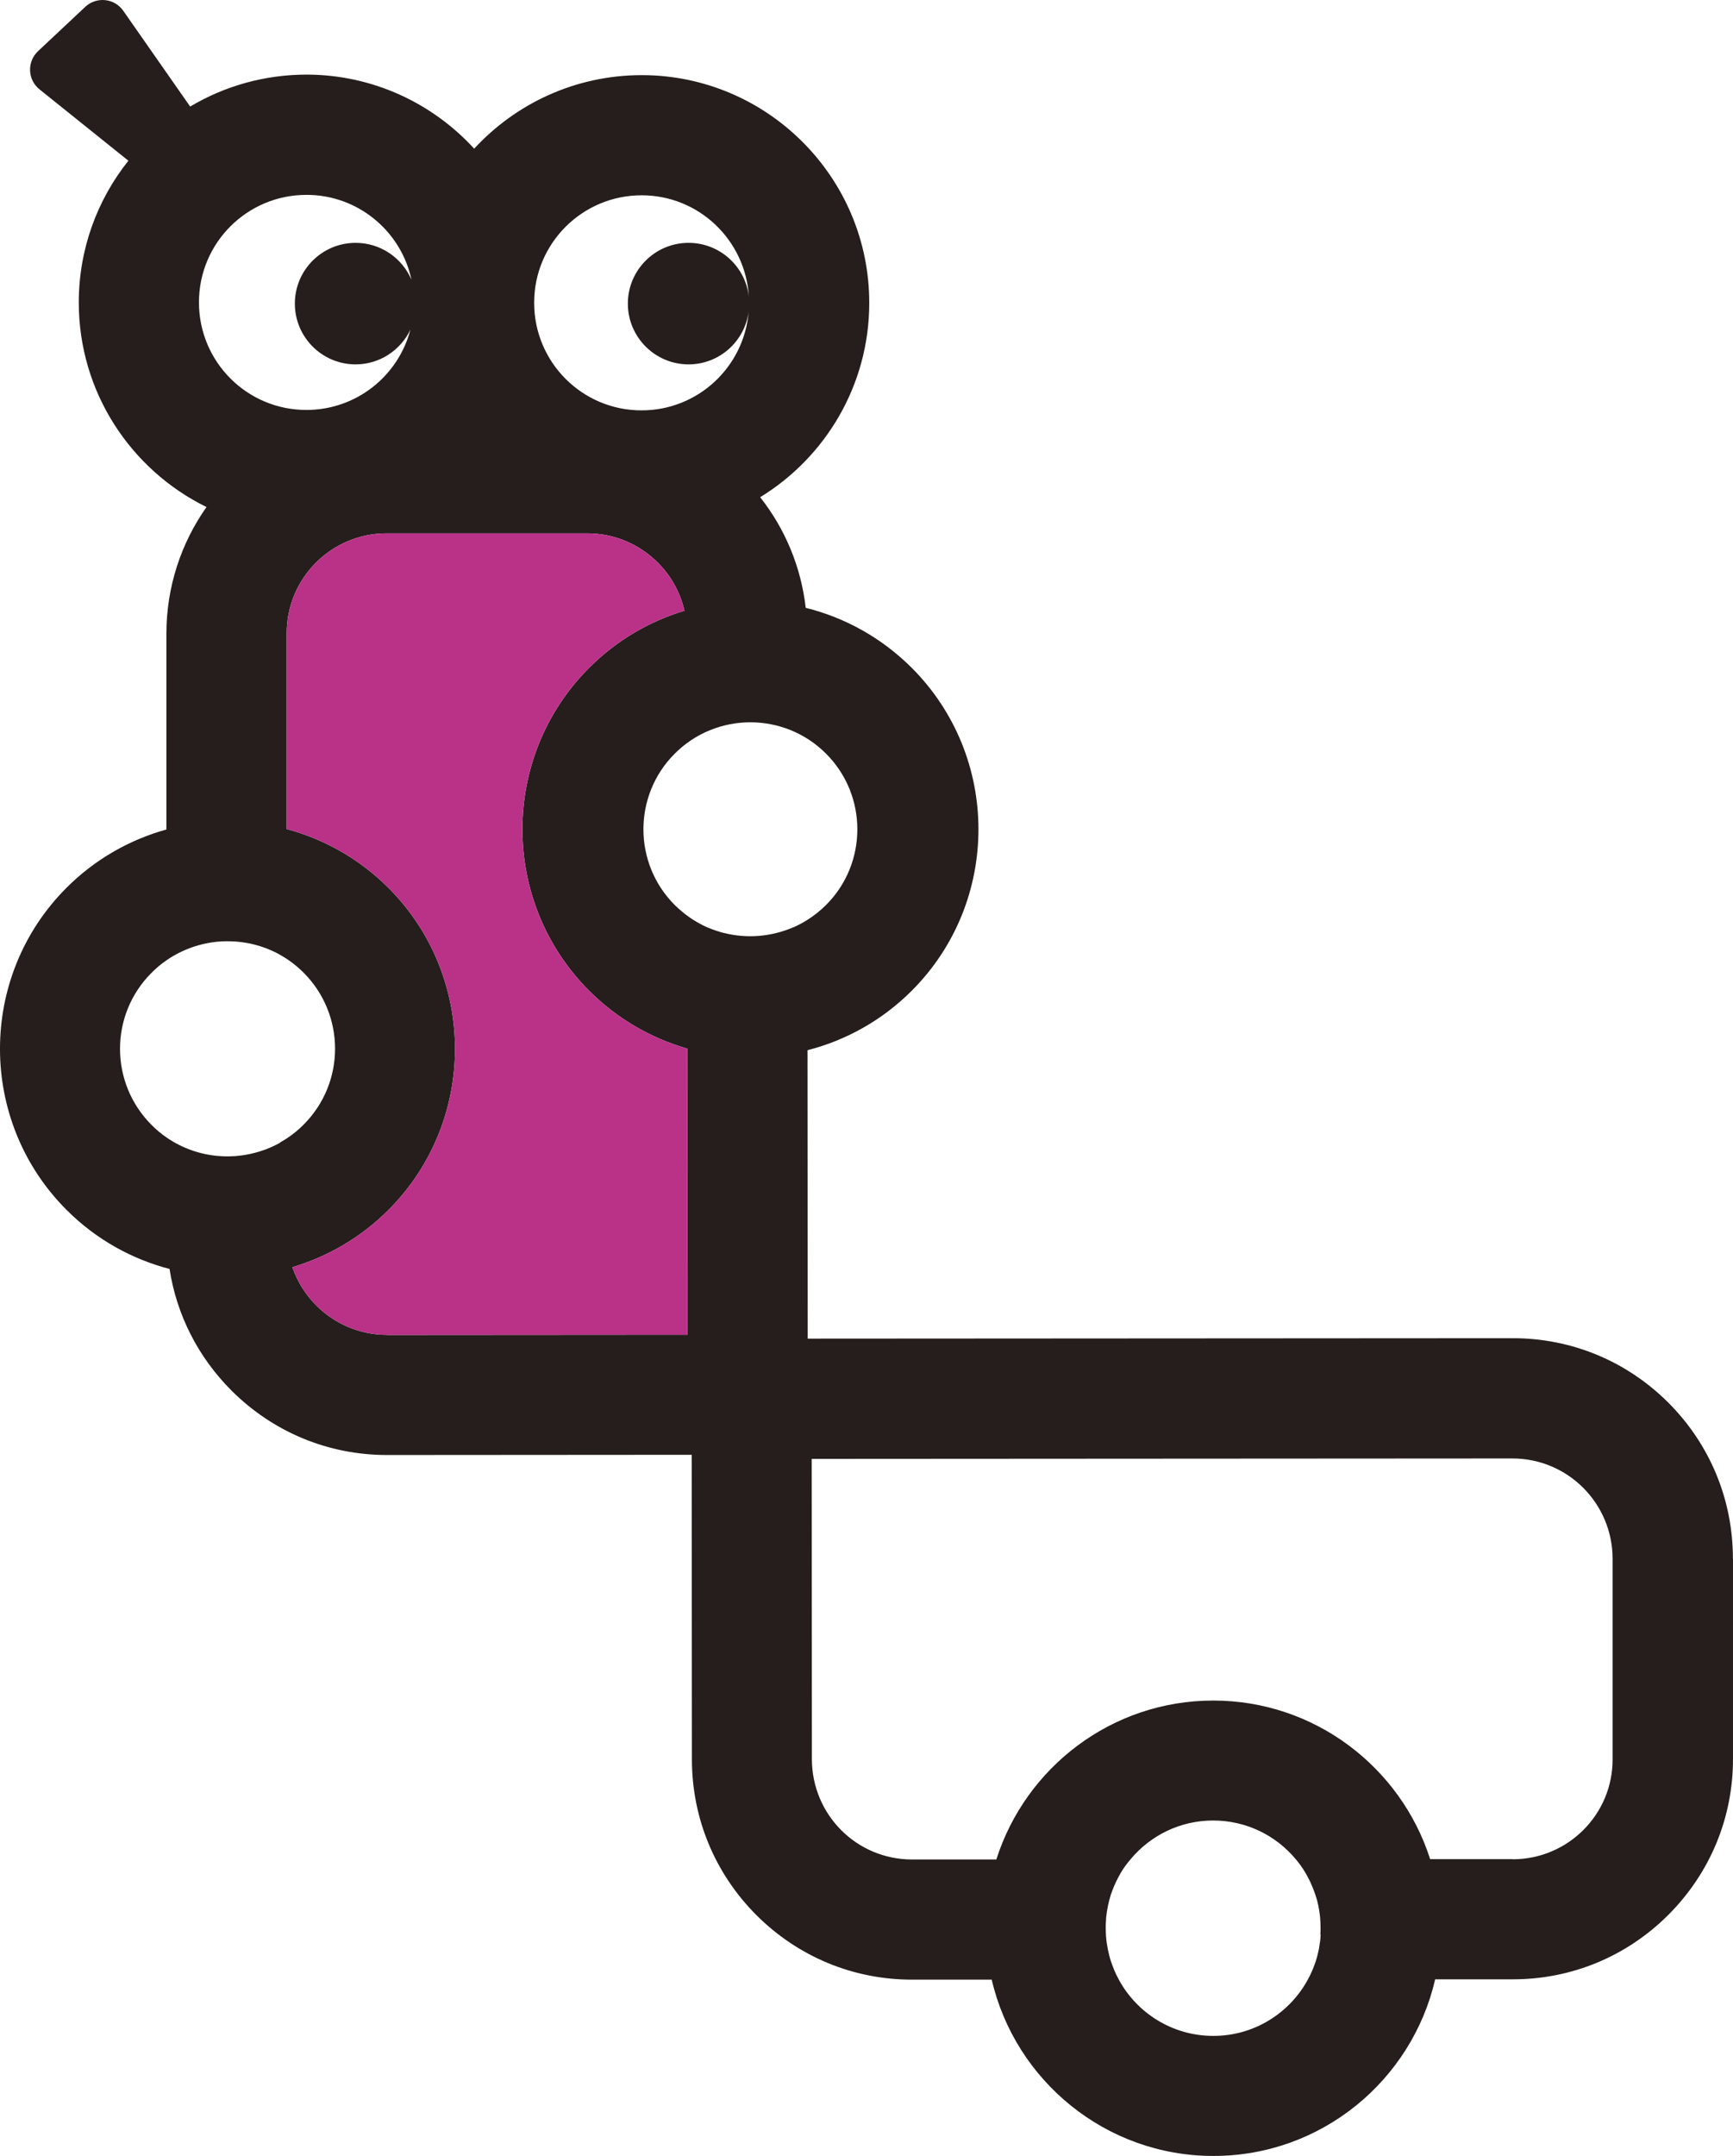
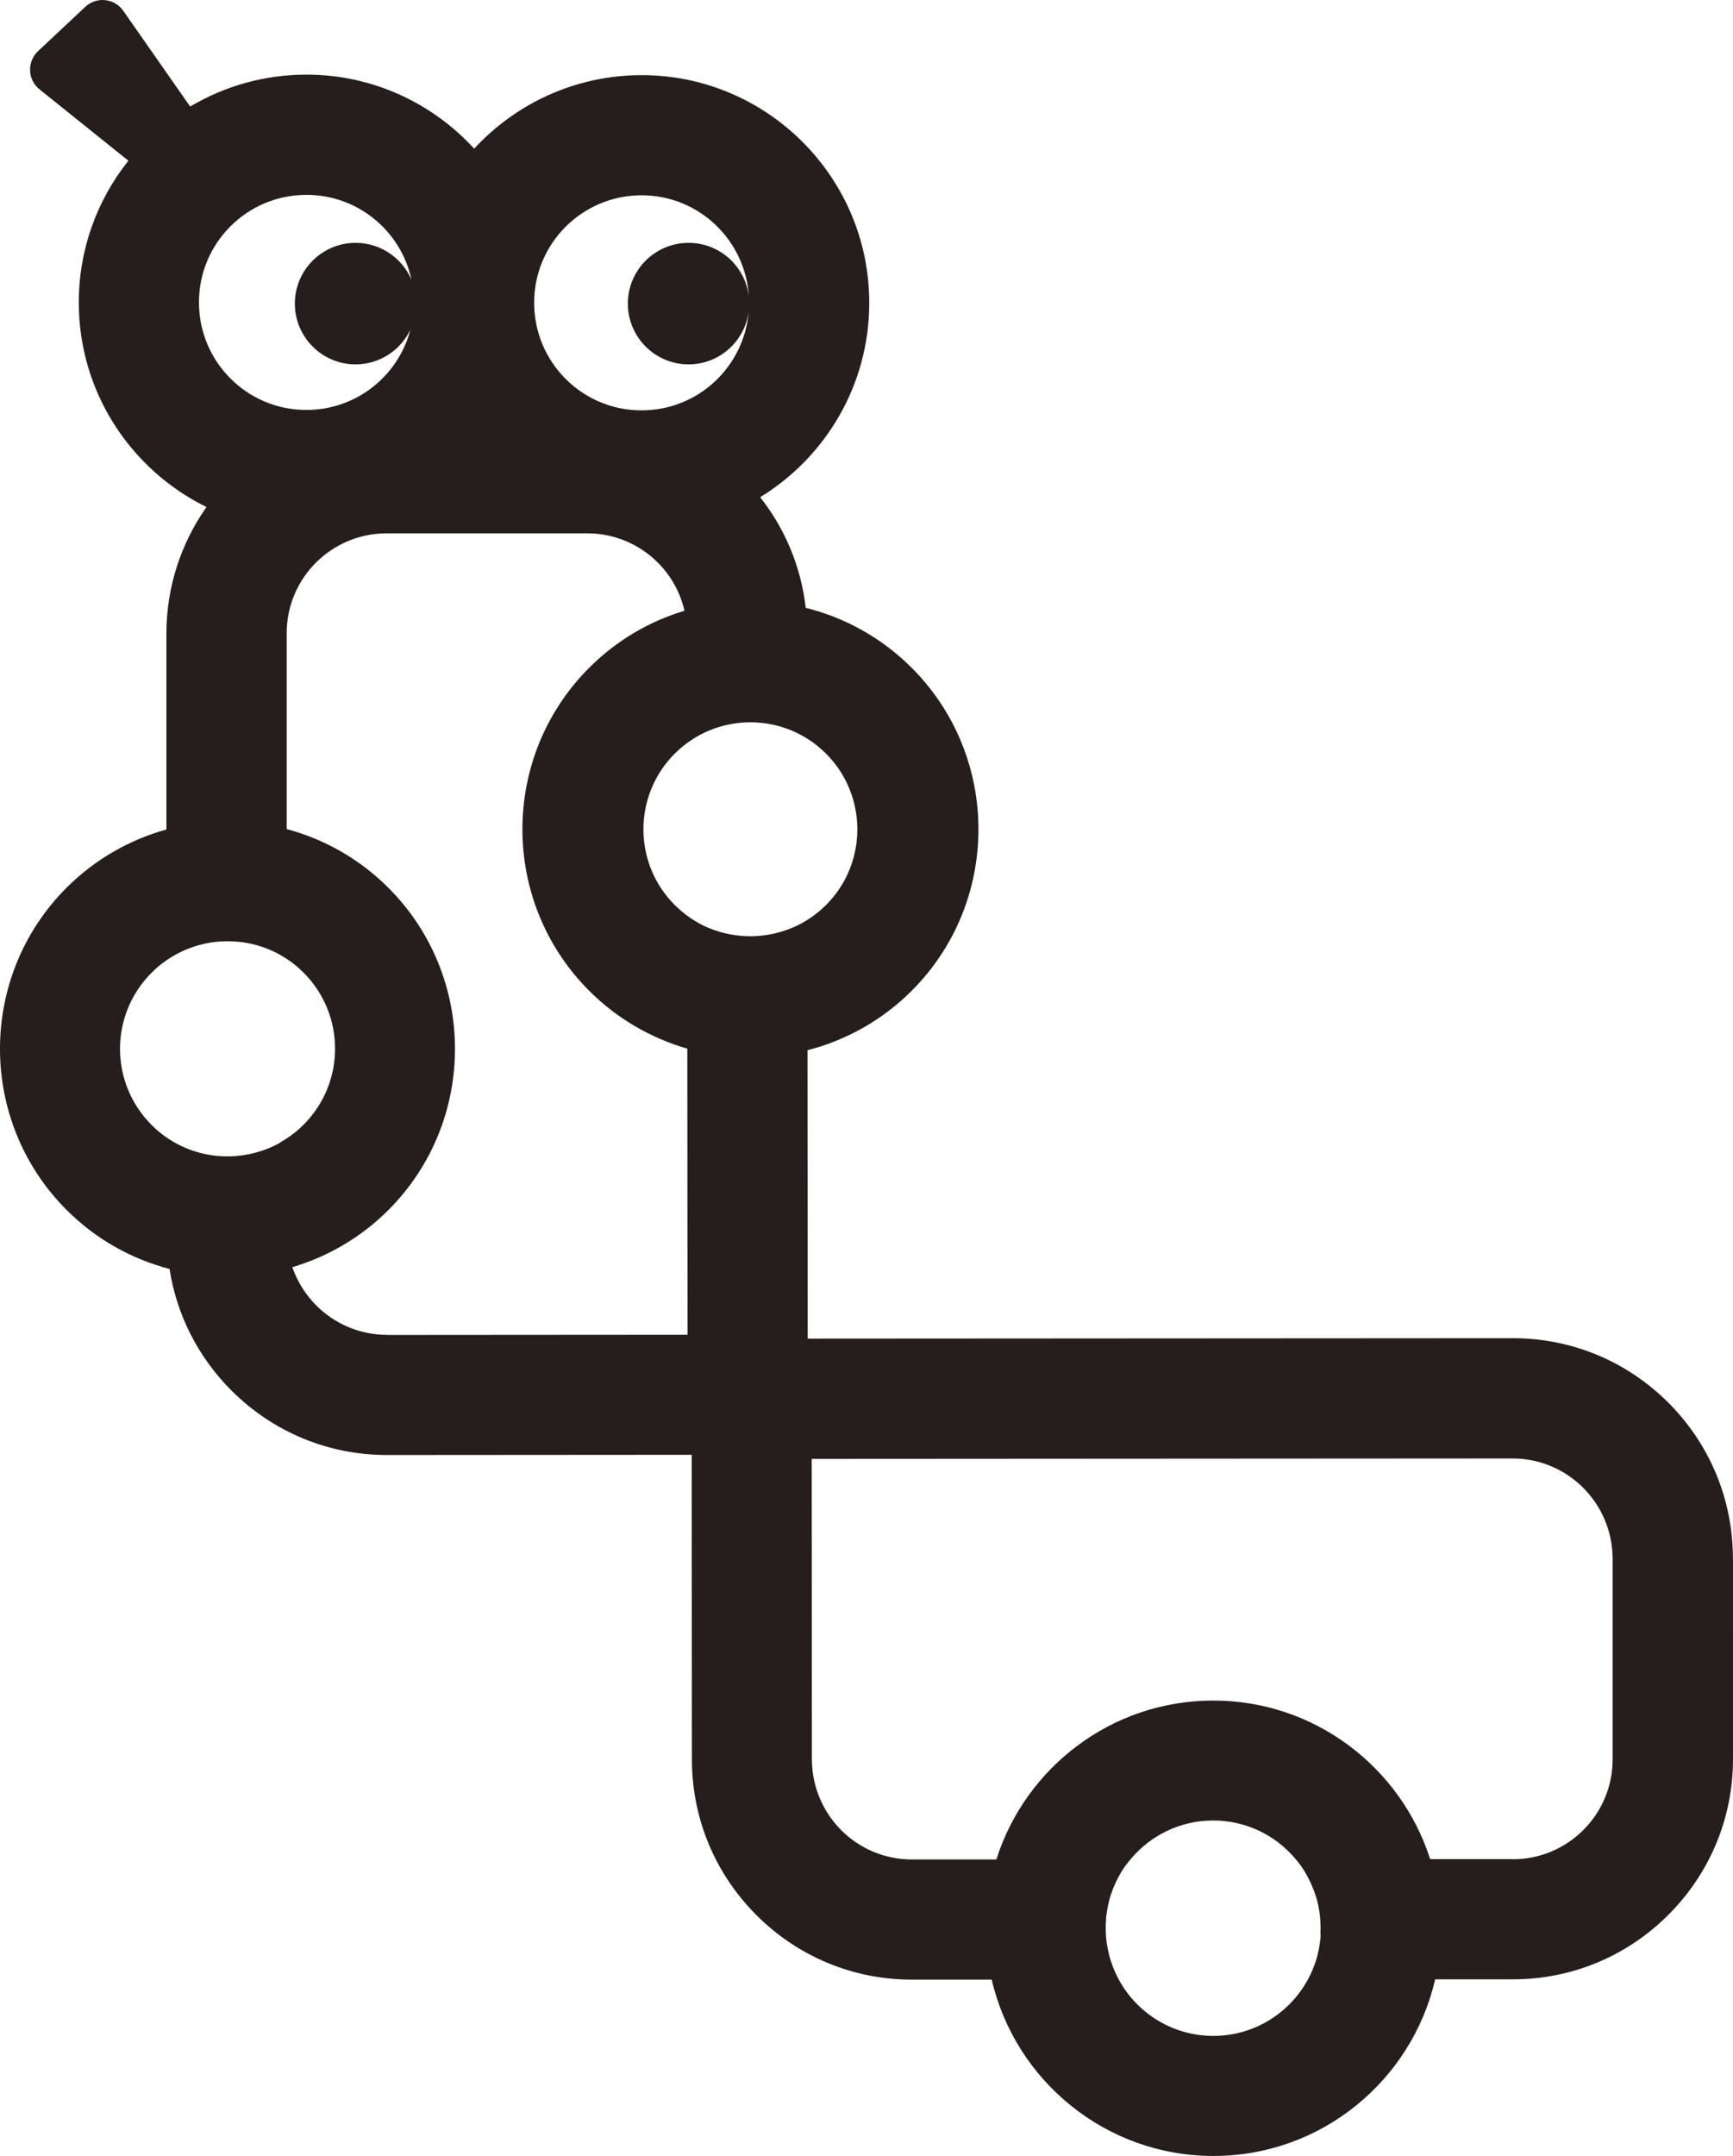
<svg xmlns="http://www.w3.org/2000/svg" xmlns:ns1="http://sodipodi.sourceforge.net/DTD/sodipodi-0.dtd" xmlns:ns2="http://www.inkscape.org/namespaces/inkscape" version="1.1" viewBox="0 0 165.546 205.802" id="svg9" ns1:docname="loogo_C.svg" width="165.546" height="205.802" ns2:version="1.4.2 (ebf0e940, 2025-05-08)">
  <ns1:namedview id="namedview9" pagecolor="#ffffff" bordercolor="#000000" borderopacity="0.25" ns2:showpageshadow="2" ns2:pageopacity="0.0" ns2:pagecheckerboard="0" ns2:deskcolor="#d1d1d1" ns2:zoom="0.4360678" ns2:cx="460.93749" ns2:cy="307.29166" ns2:window-width="1392" ns2:window-height="821" ns2:window-x="0" ns2:window-y="38" ns2:window-maximized="0" ns2:current-layer="g8" />
  <defs id="defs1">
    <style id="style1">
      .cls-1 {
        fill: #b93287;
      }

      .cls-2 {
        fill: #251e1c;
      }

      .cls-3 {
        fill: #cf6116;
      }
    </style>
  </defs>
  <g id="g9" transform="translate(-28.914)">
    <g id="_レイヤー_1" data-name="レイヤー_1">
      <g id="g8">
        <g id="g7" transform="translate(-71.09,-51.178)">
          <path class="cls-2" d="m 265.54,199.94 c 0,-5.62 -2.2,-10.9 -6.17,-14.87 -3.98,-3.97 -9.26,-6.16 -14.88,-6.15 l -66.94,0.04 h -0.39 c 0,0 0,-0.39 0,-0.39 l -0.02,-27.14 c 3.66,-0.94 7.11,-2.83 9.97,-5.69 8.49,-8.5 8.48,-22.33 -0.02,-30.82 -2.9,-2.89 -6.41,-4.8 -10.12,-5.72 -0.44,-3.87 -1.94,-7.5 -4.35,-10.56 6.24,-3.82 10.41,-10.69 10.42,-18.52 0.02,-11.99 -9.73,-21.76 -21.72,-21.77 -6.33,0 -12.03,2.7 -16.02,7.02 -3.97,-4.33 -9.67,-7.06 -16,-7.07 -4.06,0 -7.87,1.11 -11.13,3.05 l -6.39,-9.14 c -0.84,-1.21 -2.56,-1.38 -3.63,-0.38 l -4.51,4.23 c -1.07,1.01 -1.01,2.73 0.14,3.65 l 8.49,6.81 c -2.96,3.71 -4.73,8.4 -4.74,13.5 -0.01,8.58 4.97,16.01 12.2,19.56 -2.41,3.42 -3.83,7.59 -3.83,12.09 v 18.69 c -3.49,0.97 -6.8,2.82 -9.55,5.57 -8.47,8.48 -8.46,22.28 0.02,30.75 2.82,2.82 6.23,4.69 9.83,5.63 0.68,4.38 2.72,8.41 5.92,11.61 3.98,3.97 9.26,6.16 14.88,6.15 l 28.69,-0.02 h 0.39 c 0,0 0,0.39 0,0.39 l 0.02,28.69 c 0,5.62 2.2,10.9 6.17,14.87 3.98,3.97 9.26,6.16 14.88,6.15 h 7.59 c 2.23,9.63 10.89,16.84 21.19,16.83 10.31,0 18.95,-7.22 21.17,-16.86 h 7.43 c 5.62,0 10.9,-2.2 14.87,-6.18 3.97,-3.98 6.16,-9.26 6.15,-14.88 V 199.93 Z M 161.3,69.82 c 5.47,0 9.93,4.29 10.24,9.69 -0.32,-2.9 -2.78,-5.15 -5.76,-5.15 -3.2,0 -5.8,2.6 -5.8,5.8 0,3.2 2.6,5.8 5.8,5.8 2.94,0 5.36,-2.19 5.74,-5.03 -0.43,5.28 -4.85,9.43 -10.24,9.42 -5.67,0 -10.26,-4.61 -10.25,-10.28 0,-5.67 4.61,-10.26 10.28,-10.25 z m -32.01,-0.04 c 4.92,0 9.03,3.47 10.02,8.1 -0.89,-2.07 -2.94,-3.52 -5.34,-3.52 -3.2,0 -5.8,2.6 -5.8,5.8 0,3.2 2.6,5.8 5.8,5.8 2.31,0 4.31,-1.36 5.24,-3.32 -1.15,4.42 -5.17,7.68 -9.95,7.67 -5.67,0 -10.26,-4.61 -10.25,-10.28 0,-5.67 4.61,-10.26 10.28,-10.25 z m -2.49,90.45 c 0,0 -0.08,0.04 -0.12,0.07 -0.41,0.23 -0.84,0.42 -1.27,0.59 -0.04,0.01 -0.08,0.03 -0.12,0.04 -0.44,0.16 -0.89,0.29 -1.34,0.39 -0.03,0 -0.07,0.02 -0.1,0.02 -0.46,0.1 -0.93,0.16 -1.4,0.2 -0.02,0 -0.05,0 -0.07,0 -0.48,0.03 -0.97,0.03 -1.45,-0.01 -0.01,0 -0.02,0 -0.04,0 -1.74,-0.14 -3.46,-0.73 -4.96,-1.76 -0.51,-0.35 -1,-0.75 -1.45,-1.21 -4.01,-4.01 -4.02,-10.51 0,-14.52 0.45,-0.46 0.94,-0.86 1.45,-1.21 1.5,-1.03 3.22,-1.62 4.96,-1.77 0.01,0 0.02,0 0.04,0 0.48,-0.04 0.97,-0.04 1.45,-0.01 0.02,0 0.05,0 0.07,0 0.47,0.03 0.94,0.1 1.4,0.19 0.03,0 0.07,0.01 0.1,0.02 0.45,0.1 0.9,0.23 1.34,0.39 0.04,0.01 0.08,0.03 0.12,0.04 0.43,0.17 0.86,0.36 1.27,0.59 0.04,0.02 0.08,0.04 0.12,0.07 0.21,0.12 0.41,0.24 0.61,0.37 0.56,0.37 1.1,0.81 1.59,1.3 4.01,4.01 4.02,10.51 0,14.52 -0.49,0.5 -1.03,0.93 -1.59,1.3 -0.2,0.13 -0.4,0.25 -0.61,0.37 z m 10.18,18.37 c -2.64,0 -5.03,-1.07 -6.76,-2.8 -1.02,-1.02 -1.81,-2.27 -2.29,-3.66 3.37,-1 6.54,-2.82 9.19,-5.47 8.47,-8.48 8.46,-22.28 -0.02,-30.75 -2.79,-2.78 -6.15,-4.65 -9.71,-5.6 v -18.66 c -0.02,-5.28 4.26,-9.57 9.55,-9.57 h 19.13 c 2.64,-0.01 5.03,1.06 6.76,2.78 1.25,1.24 2.15,2.83 2.56,4.61 -3.34,1 -6.49,2.82 -9.12,5.46 -8.49,8.5 -8.48,22.33 0.02,30.82 2.7,2.7 5.94,4.53 9.37,5.52 l 0.02,27.31 -28.69,0.02 z m 38.8,-38.9 c 0,0 -0.02,0 -0.03,0.01 -2.1,0.9 -4.43,1.08 -6.62,0.52 -0.02,0 -0.03,0 -0.05,-0.01 -0.22,-0.06 -0.44,-0.12 -0.66,-0.2 -0.01,0 -0.03,0 -0.04,-0.01 -0.22,-0.07 -0.43,-0.16 -0.64,-0.24 -0.05,-0.02 -0.1,-0.04 -0.15,-0.06 -0.17,-0.07 -0.34,-0.15 -0.51,-0.24 -0.04,-0.02 -0.09,-0.04 -0.13,-0.07 -0.18,-0.09 -0.35,-0.19 -0.53,-0.3 -0.09,-0.05 -0.17,-0.11 -0.26,-0.16 -0.09,-0.06 -0.19,-0.12 -0.28,-0.19 -0.5,-0.34 -0.97,-0.74 -1.42,-1.18 -3.99,-3.98 -3.99,-10.47 0,-14.45 3.98,-3.99 10.47,-3.99 14.45,0 3.99,3.98 3.99,10.47 0,14.45 -0.57,0.57 -1.2,1.06 -1.86,1.47 -0.41,0.25 -0.84,0.48 -1.28,0.67 z m 50.38,96.14 c 0,0.06 0,0.12 -0.01,0.19 -0.01,0.14 -0.02,0.28 -0.04,0.42 0,0.07 -0.02,0.14 -0.03,0.2 -0.02,0.14 -0.04,0.27 -0.06,0.41 -0.01,0.06 -0.02,0.12 -0.03,0.18 -0.08,0.38 -0.17,0.76 -0.29,1.13 -0.02,0.06 -0.04,0.11 -0.06,0.17 -0.04,0.13 -0.09,0.26 -0.14,0.38 -0.02,0.06 -0.05,0.12 -0.07,0.18 -0.05,0.12 -0.1,0.25 -0.16,0.37 -0.02,0.05 -0.05,0.11 -0.07,0.16 -0.08,0.17 -0.17,0.34 -0.26,0.51 -1.74,3.2 -5.13,5.38 -9.03,5.38 -3.9,0 -7.29,-2.17 -9.03,-5.37 -0.09,-0.17 -0.17,-0.34 -0.26,-0.51 -0.03,-0.05 -0.05,-0.11 -0.07,-0.16 -0.06,-0.12 -0.11,-0.24 -0.16,-0.37 -0.02,-0.06 -0.05,-0.12 -0.07,-0.18 -0.05,-0.13 -0.09,-0.25 -0.14,-0.38 -0.02,-0.06 -0.04,-0.11 -0.06,-0.17 -0.06,-0.18 -0.11,-0.37 -0.16,-0.56 0,0 0,0 0,0 -0.05,-0.19 -0.09,-0.38 -0.13,-0.57 -0.01,-0.06 -0.02,-0.12 -0.03,-0.18 -0.02,-0.14 -0.05,-0.27 -0.07,-0.41 0,-0.07 -0.02,-0.14 -0.03,-0.2 -0.02,-0.14 -0.03,-0.28 -0.04,-0.42 0,-0.06 -0.01,-0.12 -0.01,-0.19 -0.01,-0.2 -0.02,-0.4 -0.02,-0.6 0,-0.17 0,-0.33 0.01,-0.5 0,-0.06 0,-0.11 0.01,-0.17 0,-0.11 0.01,-0.22 0.02,-0.33 0,-0.07 0.01,-0.13 0.02,-0.2 0.01,-0.1 0.02,-0.19 0.04,-0.29 0.01,-0.07 0.02,-0.14 0.03,-0.21 0.01,-0.09 0.03,-0.18 0.05,-0.27 0.01,-0.07 0.03,-0.14 0.04,-0.22 0.02,-0.09 0.04,-0.17 0.06,-0.25 0.02,-0.07 0.04,-0.15 0.05,-0.22 0.02,-0.08 0.05,-0.16 0.07,-0.24 0.02,-0.07 0.04,-0.15 0.06,-0.22 0.02,-0.08 0.05,-0.15 0.08,-0.23 0.03,-0.07 0.05,-0.15 0.08,-0.22 0.02,-0.05 0.04,-0.1 0.06,-0.16 0.07,-0.18 0.14,-0.35 0.22,-0.52 0.02,-0.05 0.05,-0.11 0.07,-0.16 0.04,-0.09 0.09,-0.17 0.13,-0.26 0.03,-0.05 0.05,-0.1 0.08,-0.16 0.05,-0.09 0.09,-0.17 0.14,-0.25 0.03,-0.05 0.06,-0.1 0.08,-0.15 0.05,-0.08 0.1,-0.17 0.15,-0.25 0.03,-0.05 0.06,-0.09 0.09,-0.14 0.05,-0.08 0.11,-0.17 0.17,-0.25 0.03,-0.04 0.06,-0.08 0.09,-0.12 0.06,-0.09 0.12,-0.17 0.19,-0.25 0.02,-0.03 0.05,-0.06 0.07,-0.09 0.07,-0.09 0.14,-0.18 0.22,-0.27 1.88,-2.25 4.71,-3.69 7.88,-3.69 3.17,0 6,1.43 7.88,3.68 v 0 c 0.07,0.09 0.15,0.18 0.22,0.27 0.02,0.03 0.05,0.06 0.07,0.09 0.06,0.08 0.13,0.17 0.19,0.25 0.03,0.04 0.06,0.08 0.08,0.12 0.06,0.08 0.11,0.17 0.17,0.25 0.03,0.04 0.06,0.09 0.09,0.14 0.05,0.08 0.1,0.17 0.15,0.25 0.03,0.05 0.06,0.1 0.08,0.15 0.05,0.08 0.1,0.17 0.14,0.26 0.03,0.05 0.05,0.1 0.08,0.15 0.04,0.09 0.09,0.17 0.13,0.26 0.02,0.05 0.05,0.1 0.07,0.16 0.08,0.17 0.15,0.35 0.22,0.53 0.02,0.05 0.04,0.1 0.06,0.15 0.03,0.07 0.05,0.15 0.08,0.22 0.03,0.08 0.05,0.15 0.08,0.23 0.02,0.07 0.04,0.15 0.07,0.22 0.02,0.08 0.05,0.16 0.07,0.24 0.02,0.07 0.04,0.15 0.05,0.22 0.02,0.08 0.04,0.17 0.06,0.25 0.02,0.07 0.03,0.14 0.04,0.22 0.02,0.09 0.03,0.18 0.05,0.27 0.01,0.07 0.02,0.14 0.03,0.21 0.01,0.1 0.03,0.19 0.04,0.29 0,0.07 0.02,0.13 0.02,0.2 0.01,0.11 0.02,0.22 0.02,0.33 0,0.06 0,0.11 0.01,0.17 0,0.17 0.01,0.33 0.01,0.5 0,0.2 0,0.4 -0.02,0.6 z m 18.35,-7.19 h -7.89 c -2.8,-8.77 -11.04,-15.15 -20.73,-15.14 -9.7,0 -17.92,6.39 -20.71,15.17 h -8.05 c -2.64,0 -5.03,-1.06 -6.76,-2.79 -1.73,-1.73 -2.8,-4.12 -2.81,-6.76 l -0.02,-28.69 66.94,-0.04 c 2.64,0 5.03,1.07 6.76,2.8 1.73,1.73 2.8,4.12 2.81,6.76 v 19.13 c 0.02,5.28 -4.26,9.57 -9.55,9.57 z" id="path6" />
-           <path class="cls-1" d="m 136.98,178.6 c -2.64,0 -5.03,-1.07 -6.76,-2.8 -1.02,-1.02 -1.81,-2.27 -2.29,-3.66 3.37,-1 6.54,-2.82 9.19,-5.47 8.47,-8.48 8.46,-22.28 -0.02,-30.75 -2.79,-2.78 -6.15,-4.65 -9.71,-5.6 v -18.66 c -0.02,-5.28 4.26,-9.57 9.55,-9.57 h 19.13 c 2.64,-0.01 5.03,1.06 6.76,2.78 1.25,1.24 2.15,2.83 2.56,4.61 -3.34,1 -6.49,2.82 -9.12,5.46 -8.49,8.5 -8.48,22.33 0.02,30.82 2.7,2.7 5.94,4.53 9.37,5.52 l 0.02,27.31 -28.69,0.02 z" id="path7" />
        </g>
      </g>
    </g>
  </g>
</svg>